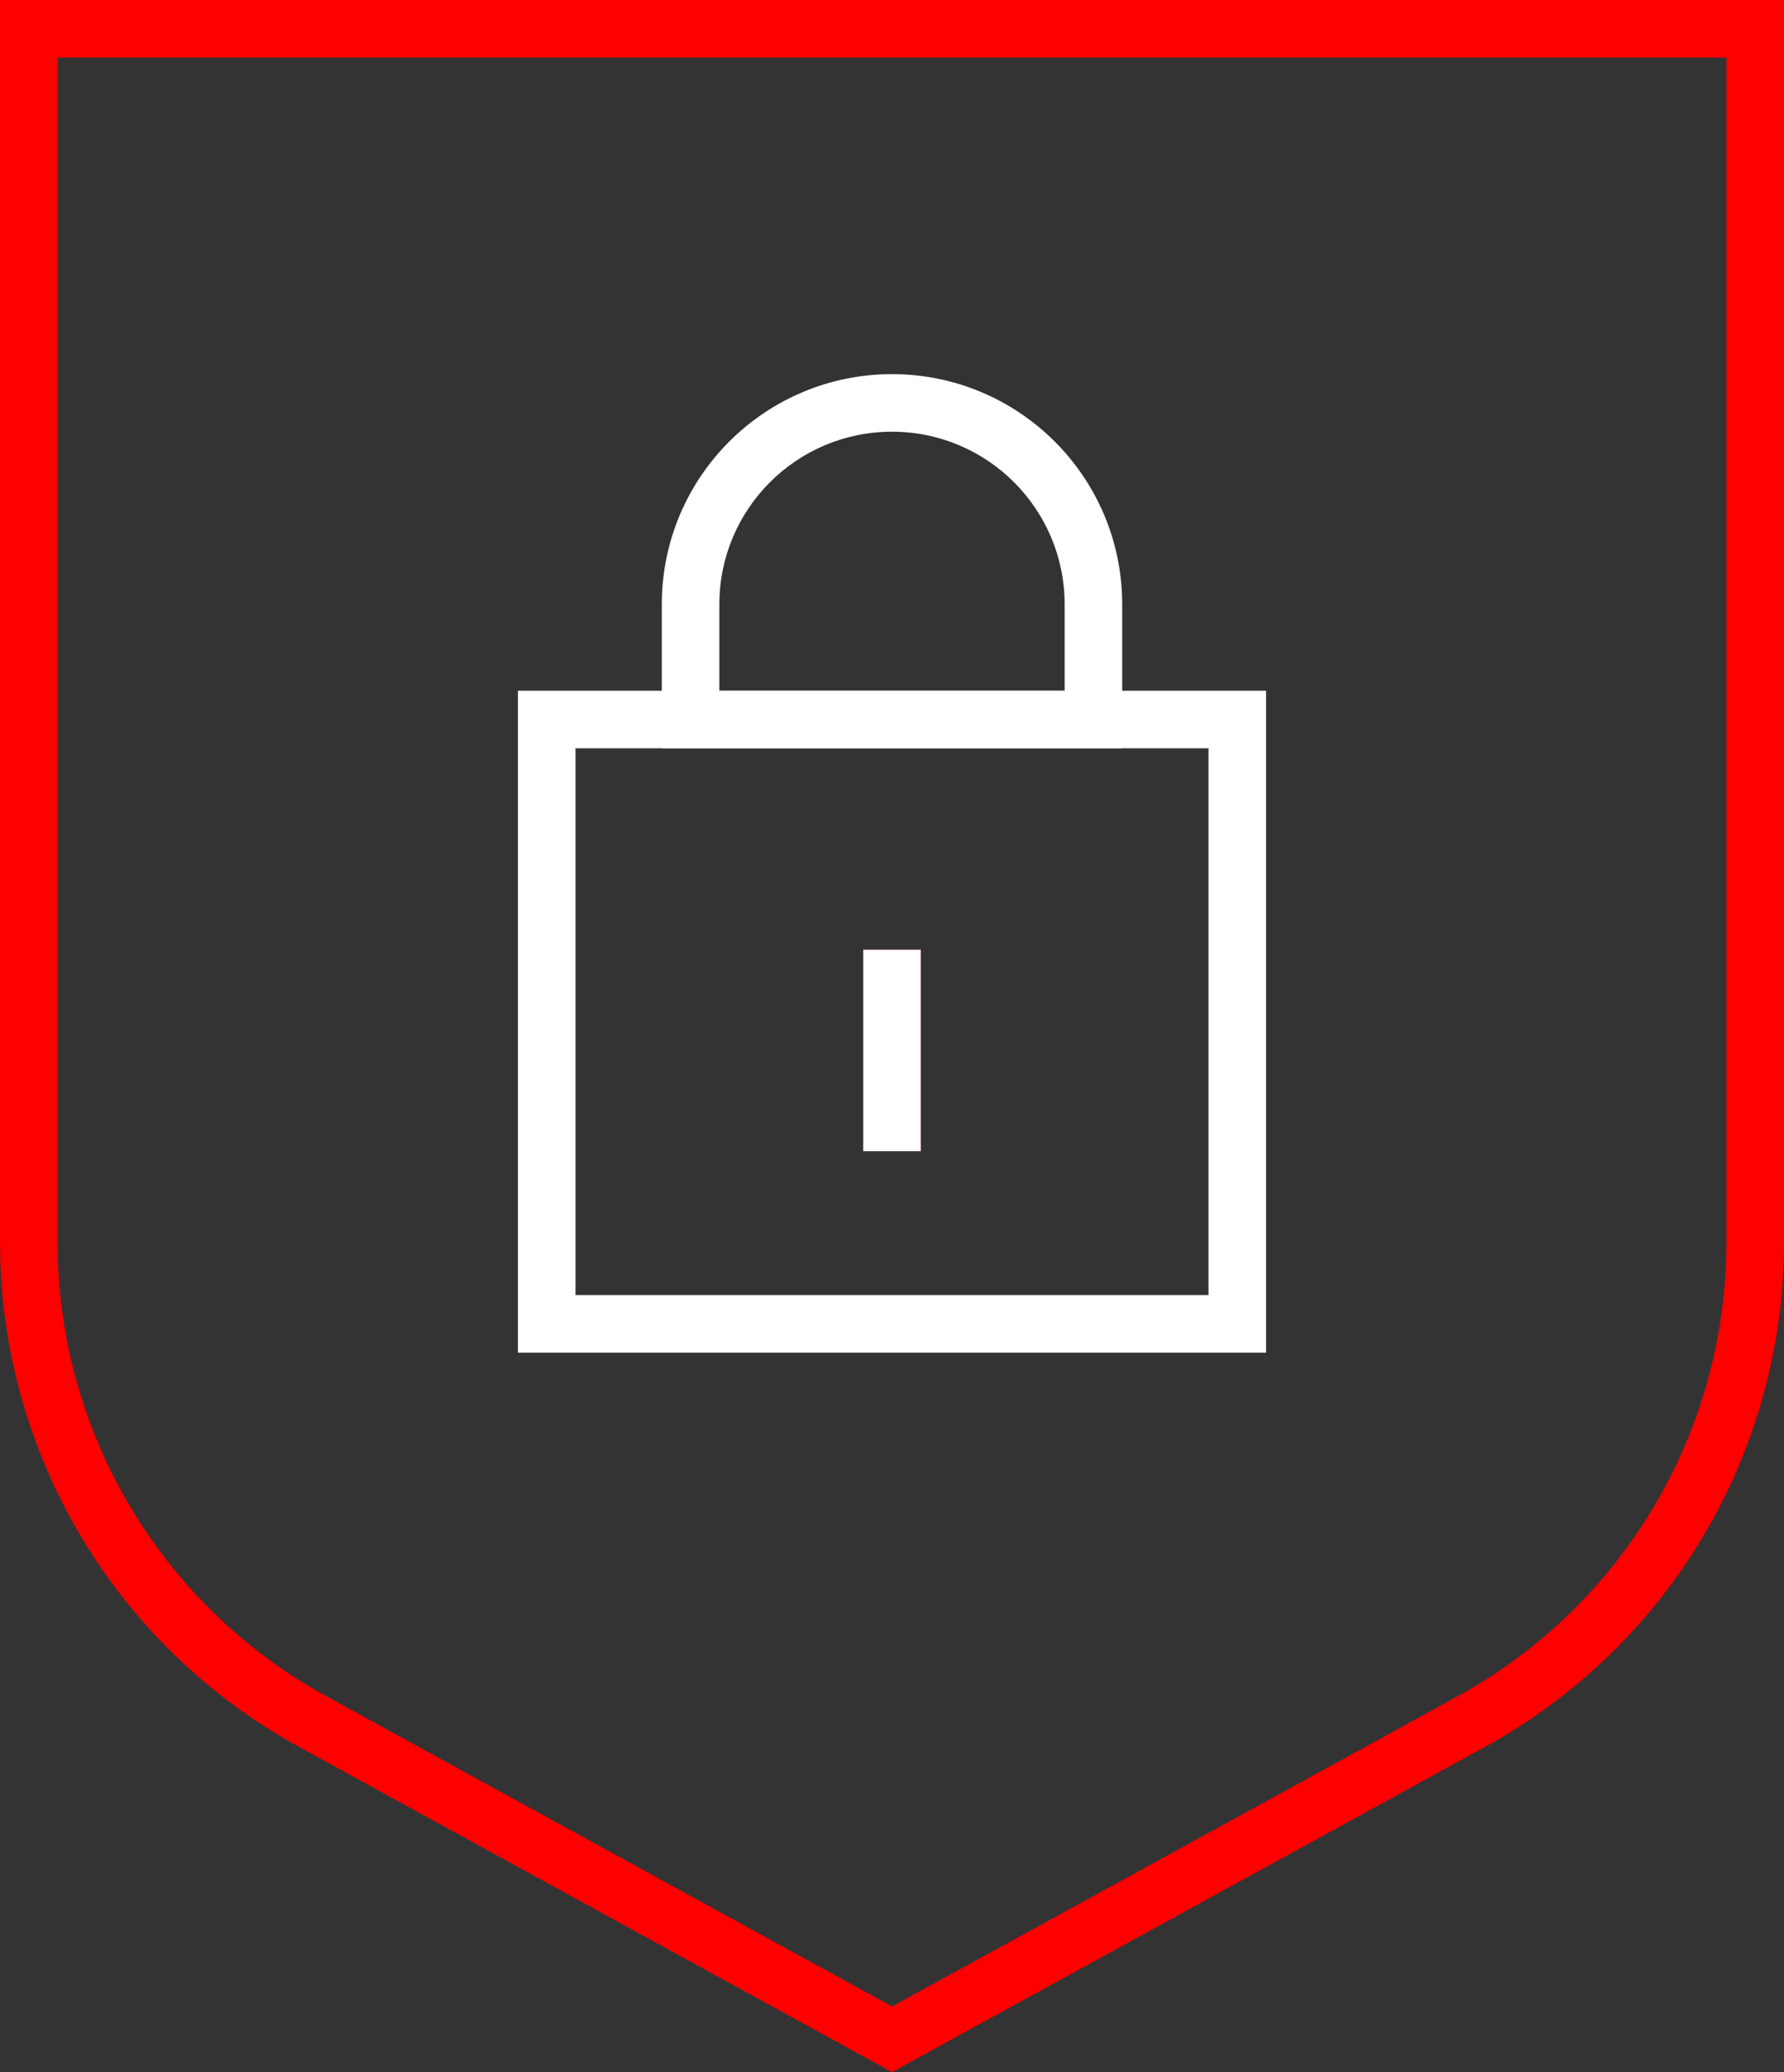
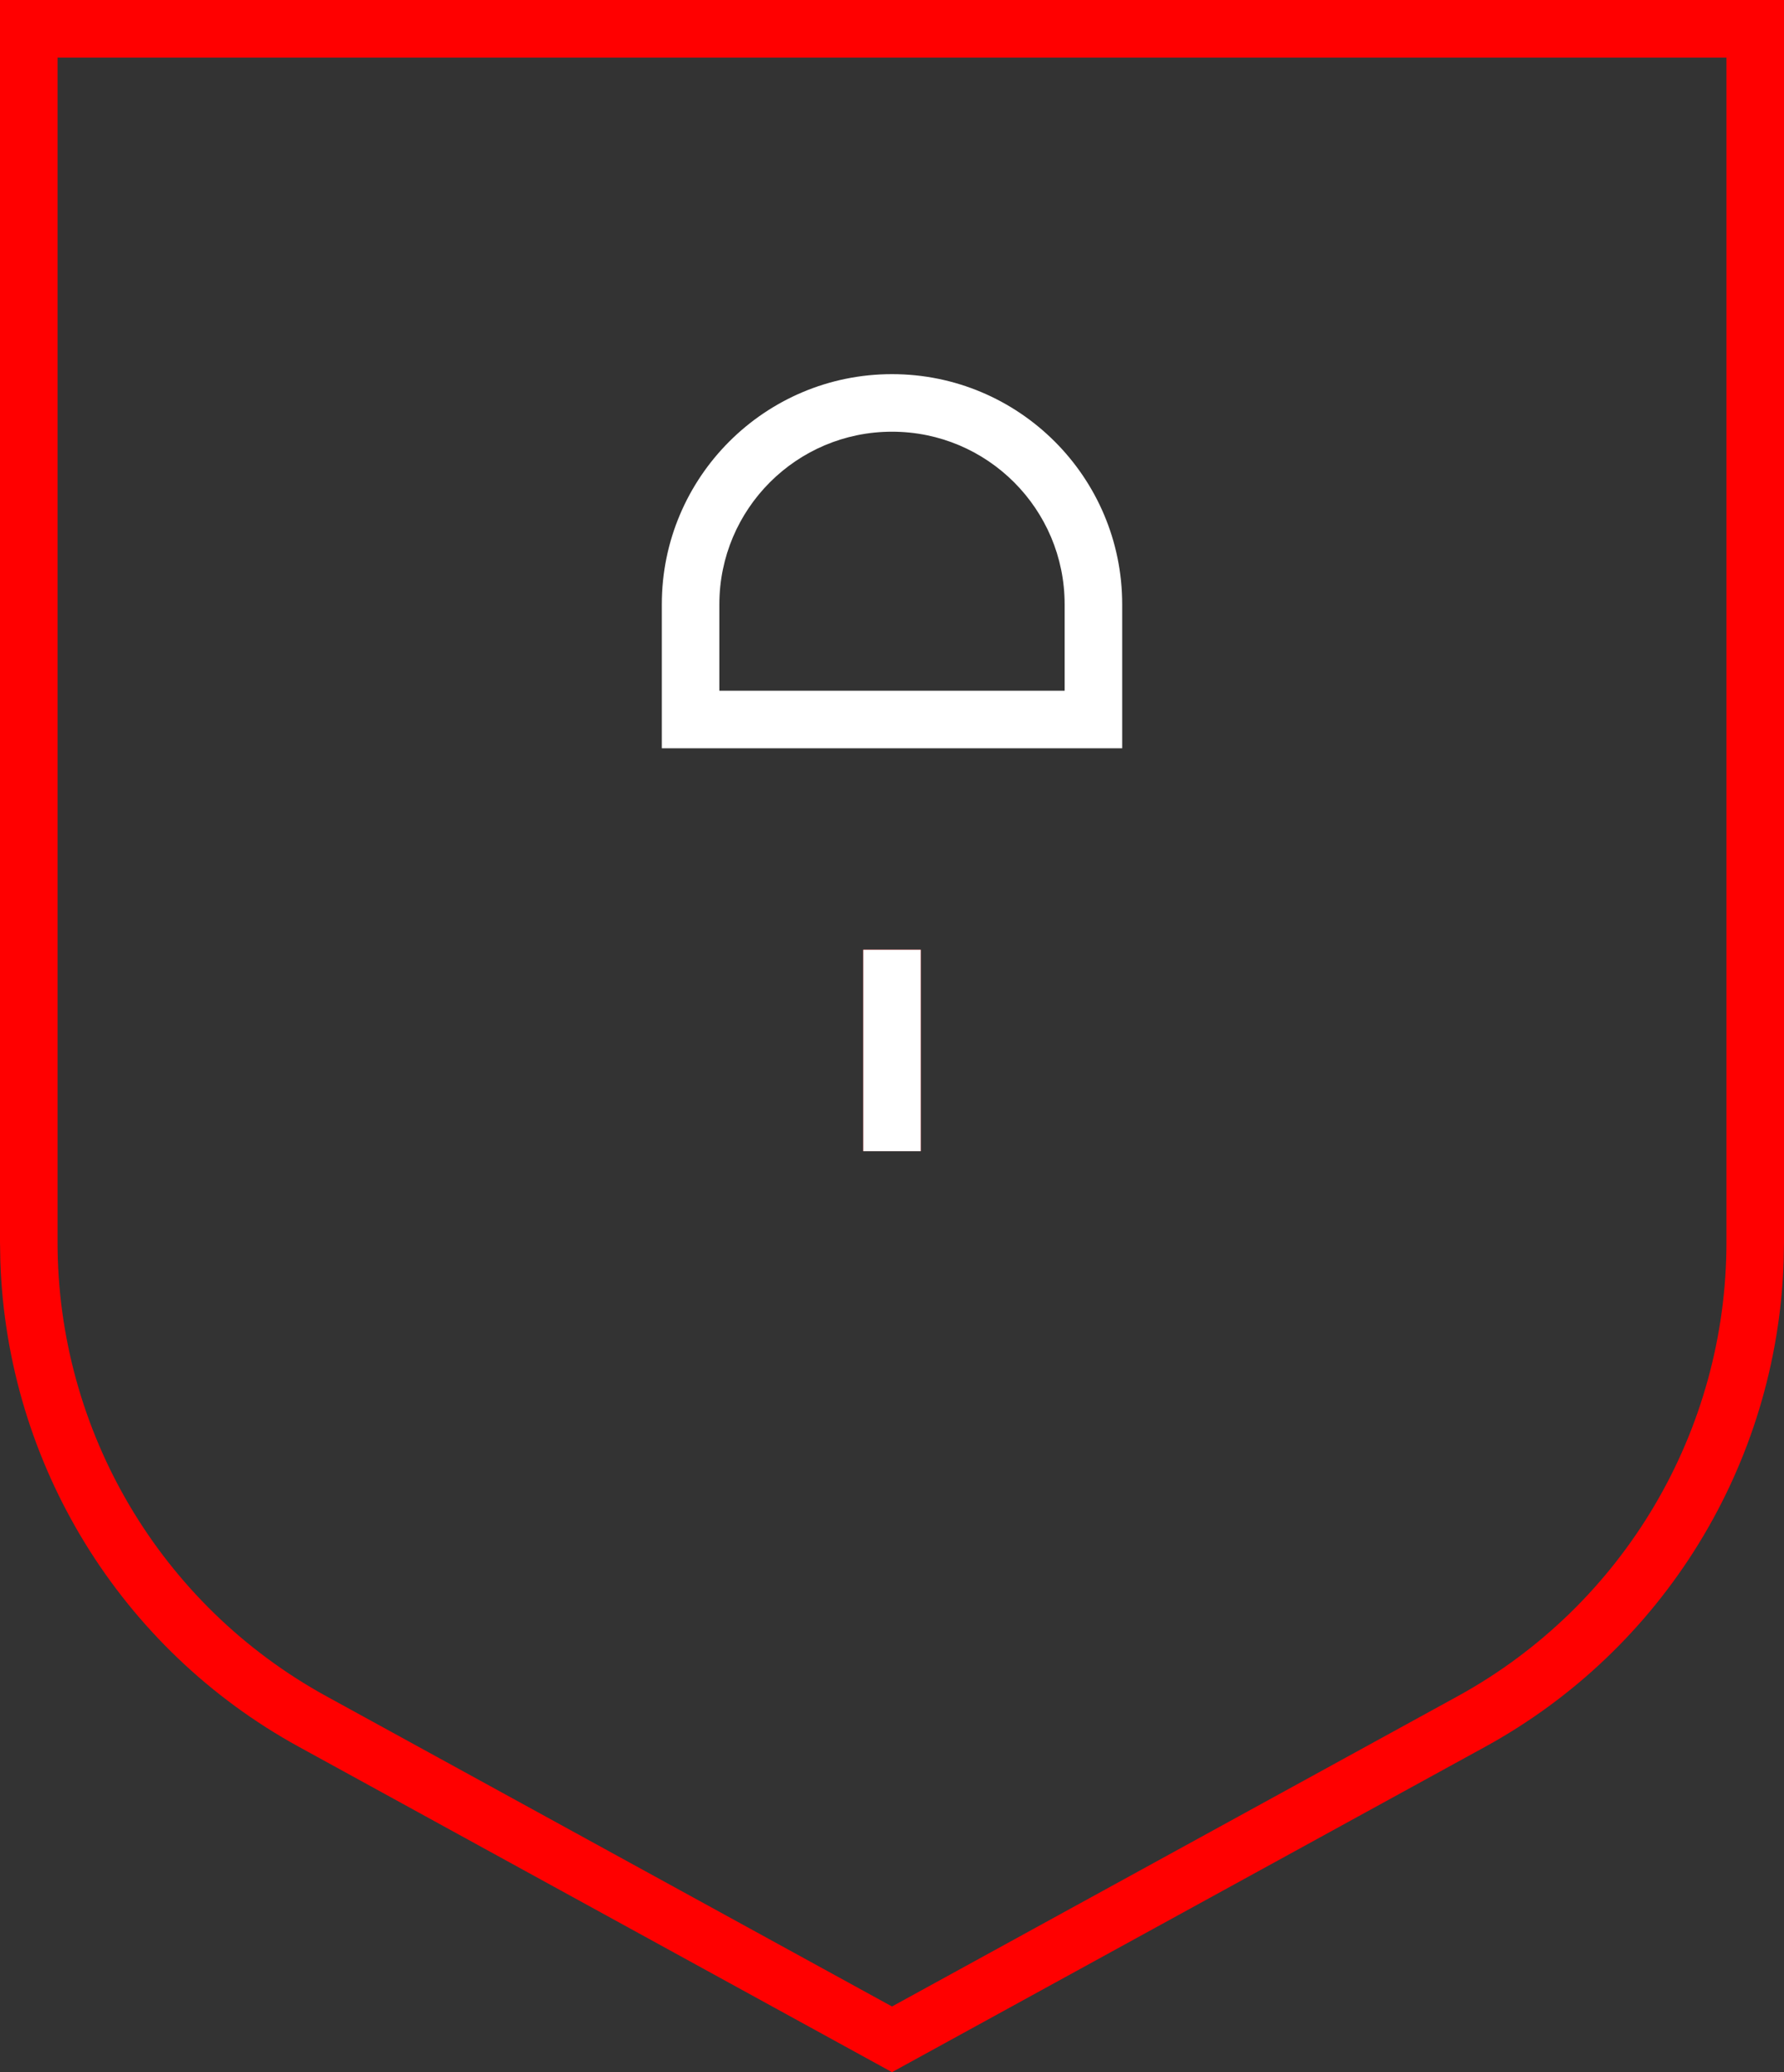
<svg xmlns="http://www.w3.org/2000/svg" width="62" height="72" viewBox="0 0 62 72" fill="none">
  <rect x="0" y="0" width="62" height="72" fill="#333333" stroke="none" />
  <path d="M60 2H2V43.158C2 49.73 5.582 55.78 11.345 58.94L31 69.718L50.655 58.94C56.418 55.78 60 49.73 60 43.158V2ZM61.988 43.841C61.749 50.878 57.819 57.293 51.616 60.694L31 72L10.384 60.694C4.181 57.293 0.251 50.878 0.012 43.841L0 43.158V0H62V43.158L61.988 43.841Z" fill="#FF0000" />
-   <path d="M44 24V47H18V24H44ZM20 45H42V26H20V45Z" fill="white" />
-   <path d="M37 21C37 17.686 34.314 15 31 15C27.686 15 25 17.686 25 21V24H37V21ZM39 26H23V21C23 16.582 26.582 13 31 13C35.418 13 39 16.582 39 21V26Z" fill="white" />
+   <path d="M37 21C37 17.686 34.314 15 31 15C27.686 15 25 17.686 25 21V24H37V21M39 26H23V21C23 16.582 26.582 13 31 13C35.418 13 39 16.582 39 21V26Z" fill="white" />
  <path d="M30 33H32V40H30V33Z" fill="#EB0606" />
  <path d="M32 33V40H30V33H32Z" fill="white" />
</svg>